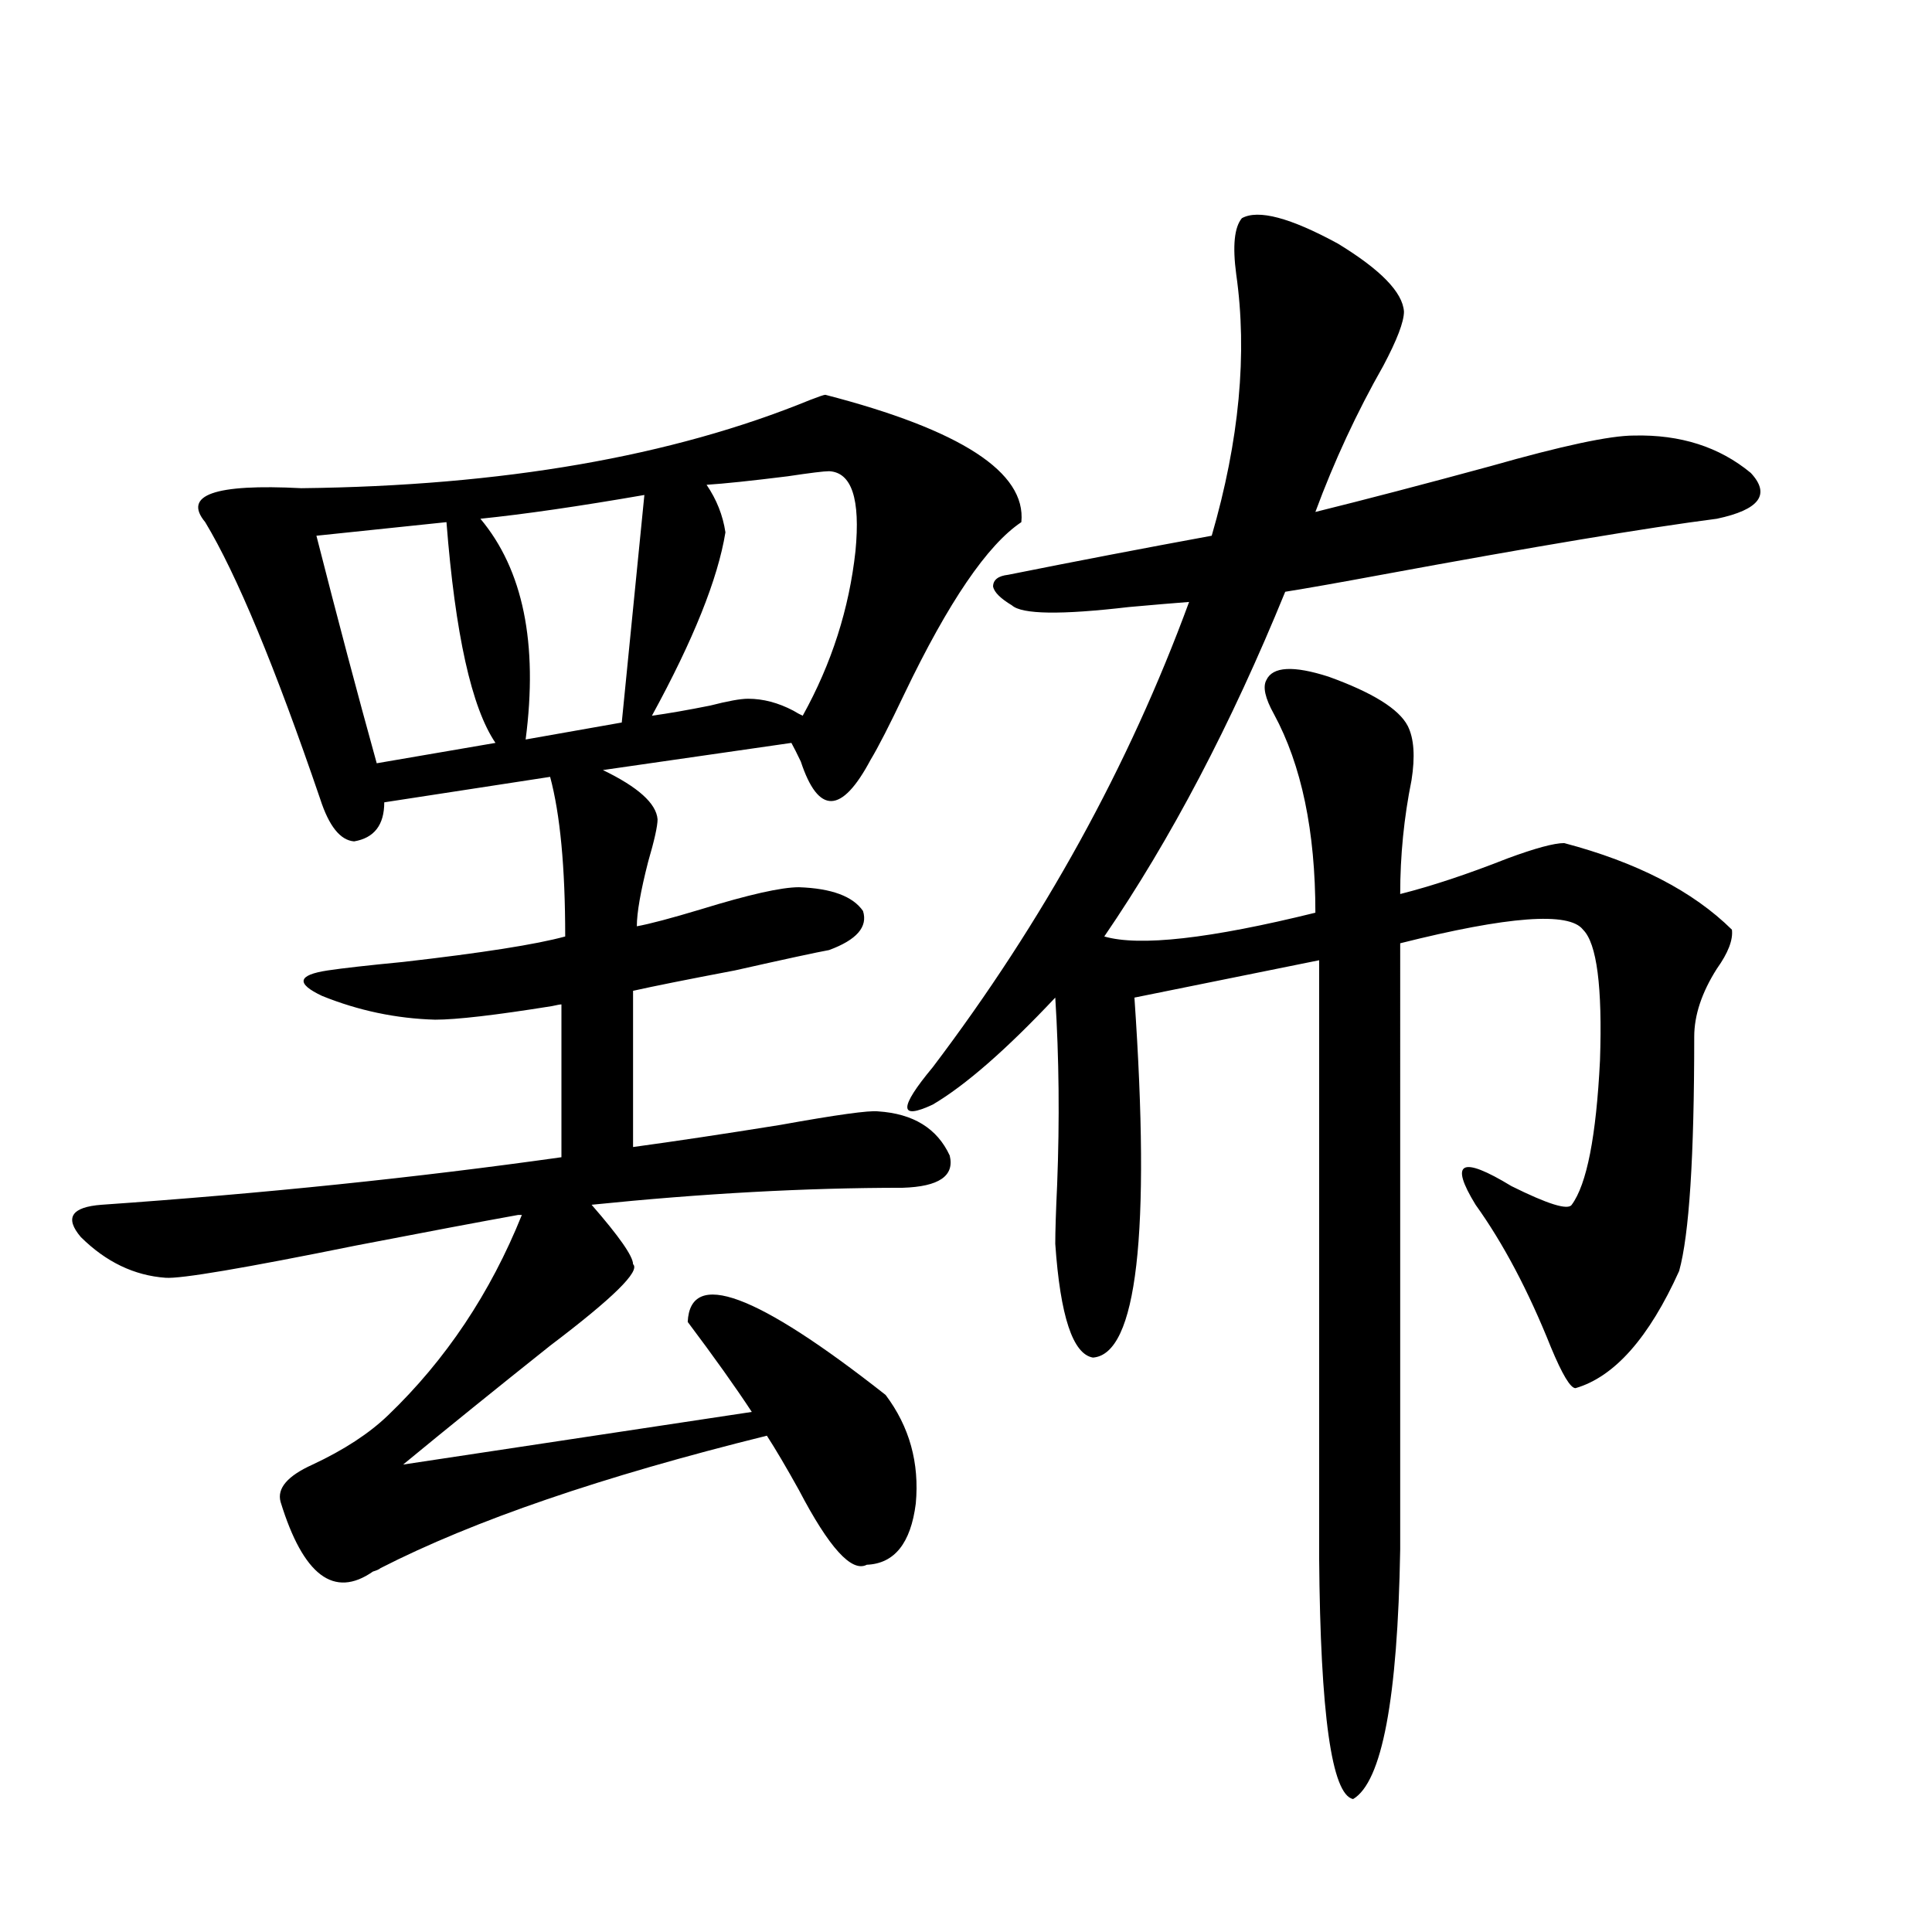
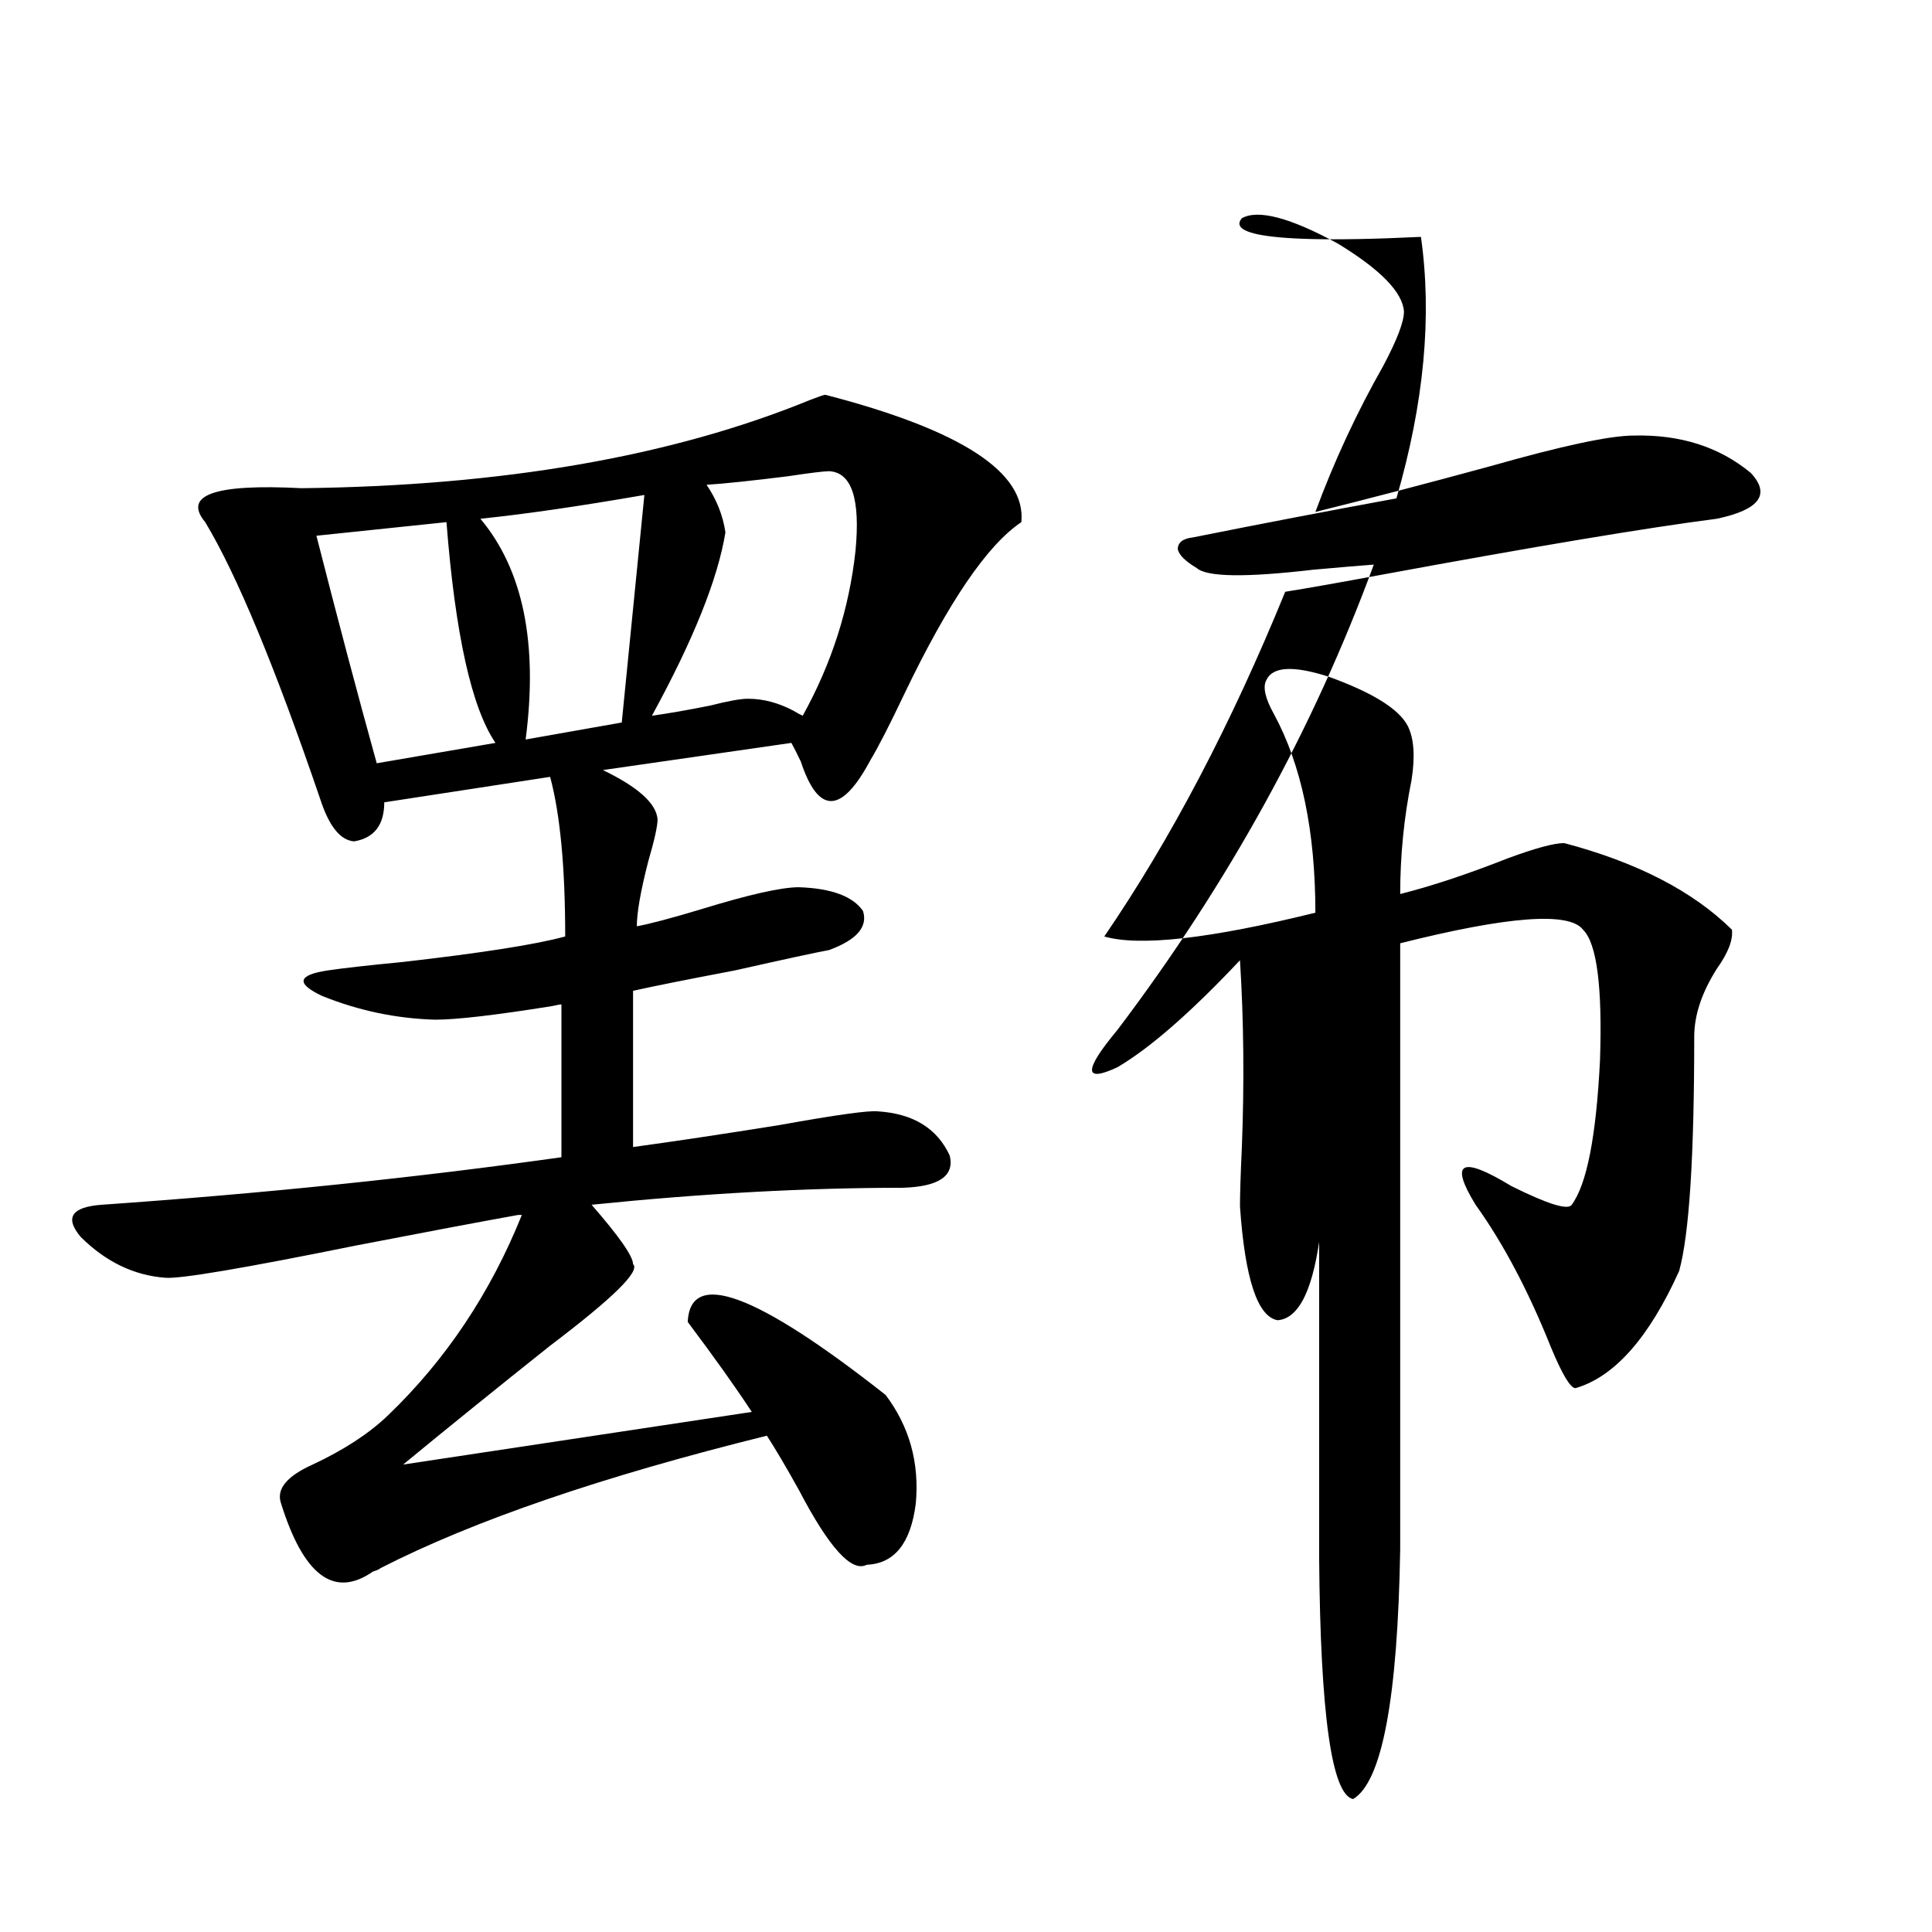
<svg xmlns="http://www.w3.org/2000/svg" version="1.1" id="图层_1" x="0px" y="0px" width="1000px" height="1000px" viewBox="0 0 1000 1000" enable-background="new 0 0 1000 1000" xml:space="preserve">
-   <path d="M427.185,204.344c70.242,18.169,104.053,40.142,101.461,65.918c-17.561,11.729-37.728,41.309-60.486,88.77  c-7.805,16.411-13.658,27.837-17.561,34.277c-14.969,28.125-26.996,28.428-36.097,0.879c-1.951-4.092-3.582-7.319-4.878-9.668  l-97.559,14.063c18.201,8.789,27.637,17.29,28.292,25.488c0,3.516-1.631,10.85-4.878,21.973  c-3.902,15.244-5.854,26.367-5.854,33.398c6.494-1.167,17.561-4.092,33.17-8.789c24.71-7.607,41.615-11.426,50.73-11.426  c16.905,0.591,27.957,4.697,33.17,12.305c2.592,8.213-3.262,14.941-17.561,20.215c-6.509,1.182-22.773,4.697-48.779,10.547  c-24.725,4.697-42.285,8.213-52.682,10.547v80.859c21.463-2.925,46.828-6.729,76.096-11.426c29.268-5.273,46.173-7.607,50.73-7.031  c18.201,1.182,30.563,8.789,37.072,22.852c2.592,10.547-5.533,16.123-24.39,16.699c-50.09,0-103.747,2.939-160.972,8.789  c14.299,16.411,21.463,26.67,21.463,30.762c3.902,3.516-10.411,17.578-42.926,42.188c-27.972,22.275-53.337,42.778-76.096,61.523  l180.483-27.246c-8.46-12.881-19.512-28.413-33.17-46.582c1.296-27.534,35.441-14.941,102.437,37.793  c12.348,16.411,17.561,35.156,15.609,56.25c-2.606,20.518-11.066,31.064-25.365,31.641c-7.805,4.106-19.512-8.789-35.121-38.672  c-6.509-11.714-12.042-21.094-16.585-28.125c-85.211,21.094-151.871,43.945-199.995,68.555c-0.655,0.591-1.951,1.182-3.902,1.758  c-20.167,14.063-36.097,2.061-47.804-36.035c-1.951-7.031,3.567-13.472,16.585-19.336c16.25-7.607,29.268-16.108,39.023-25.488  c29.908-28.701,53.002-63.281,69.267-103.711h-1.951c-19.512,3.516-47.483,8.789-83.9,15.82  c-57.895,11.729-90.729,17.29-98.534,16.699c-16.265-1.167-30.898-8.198-43.901-21.094c-8.46-9.956-4.878-15.518,10.731-16.699  c83.9-5.85,163.243-14.063,238.043-24.609v-79.102c-0.655,0-2.286,0.303-4.878,0.879c-29.268,4.697-49.435,7.031-60.486,7.031  c-20.167-0.576-39.679-4.683-58.535-12.305c-13.658-6.44-12.683-10.835,2.927-13.184c7.805-1.167,20.808-2.637,39.023-4.395  c40.975-4.683,68.932-9.077,83.9-13.184c0-35.732-2.606-63.281-7.805-82.617l-85.852,13.184c0,11.729-5.213,18.457-15.609,20.215  c-7.164-0.576-13.018-7.91-17.561-21.973c-23.414-68.555-43.261-116.304-59.511-143.262c-11.707-14.063,4.878-19.912,49.755-17.578  c104.053-1.167,191.855-16.396,263.408-45.703C423.923,205.223,426.529,204.344,427.185,204.344z M231.092,270.262l-67.315,7.031  c11.052,43.369,21.463,82.617,31.219,117.773l61.462-10.547C244.095,366.365,235.635,328.27,231.092,270.262z M333.528,256.199  c-33.825,5.864-62.117,9.971-84.876,12.305c22.104,26.367,29.908,64.463,23.414,114.258l49.755-8.789L333.528,256.199z   M365.723,250.926c5.198,7.622,8.445,15.82,9.756,24.609c-3.902,24.033-16.585,55.674-38.048,94.922  c8.445-1.167,18.536-2.925,30.243-5.273c9.101-2.334,15.609-3.516,19.512-3.516c7.805,0,15.609,2.061,23.414,6.152  c1.951,1.182,3.567,2.061,4.878,2.637c14.954-26.943,24.055-55.371,27.316-85.254c2.592-26.943-1.951-40.718-13.658-41.309  c-2.606,0-9.756,0.879-21.463,2.637C388.802,248.88,374.823,250.35,365.723,250.926z M642.789,112.938  c8.445-4.683,25.03-0.288,49.755,13.184c22.104,13.486,33.49,25.2,34.146,35.156c0,5.273-3.582,14.653-10.731,28.125  c-13.658,24.033-25.365,49.219-35.121,75.586c26.006-6.44,56.249-14.351,90.729-23.73c37.072-10.547,61.782-15.82,74.145-15.82  c24.055-0.576,44.222,5.864,60.486,19.336c10.396,11.138,4.543,19.048-17.561,23.73c-36.432,4.697-94.312,14.365-173.654,29.004  c-22.118,4.106-38.703,7.031-49.755,8.789c-27.972,68.555-59.19,128.032-93.656,178.418c18.201,5.273,54.633,1.182,109.266-12.305  c0-42.188-7.164-76.465-21.463-102.832c-4.558-8.198-5.854-14.063-3.902-17.578c3.247-7.031,13.979-7.607,32.194-1.758  c22.759,8.213,36.417,16.699,40.975,25.488c3.247,6.455,3.902,15.82,1.951,28.125c-3.902,19.336-5.854,38.975-5.854,58.887  c16.25-4.092,34.786-10.244,55.608-18.457c14.299-5.273,24.055-7.91,29.268-7.91c37.713,9.971,66.66,24.912,86.827,44.824  c0.641,5.273-1.951,12.017-7.805,20.215c-7.805,12.305-11.707,24.033-11.707,35.156c0,62.114-2.606,102.544-7.805,121.289  c-15.609,34.58-33.505,54.795-53.657,60.645c-2.606,0-6.829-7.031-12.683-21.094c-11.707-29.292-24.725-53.901-39.023-73.828  c-13.658-22.261-7.484-25.488,18.536-9.668c18.856,9.38,29.268,12.607,31.219,9.668c7.805-10.547,12.683-35.444,14.634-74.707  c1.296-38.081-1.631-60.645-8.78-67.676c-7.164-9.365-38.703-7.031-94.632,7.031V802c-1.311,77.344-9.436,120.41-24.39,129.199  c-11.066-2.348-16.92-43.945-17.561-124.805V497.02l-95.607,19.336c8.445,122.471,1.296,184.57-21.463,186.328  c-10.411-1.758-16.92-21.382-19.512-58.887c0-6.44,0.32-16.699,0.976-30.762c1.296-33.398,0.976-65.615-0.976-96.68  c-25.365,26.958-46.508,45.415-63.413,55.371c-17.561,8.213-17.561,1.758,0-19.336c57.225-75.586,101.461-155.854,132.68-240.82  c-7.805,0.591-18.216,1.47-31.219,2.637c-35.121,4.106-55.288,3.818-60.486-0.879c-5.854-3.516-9.115-6.729-9.756-9.668  c0-3.516,2.592-5.562,7.805-6.152c35.121-7.031,70.242-13.76,105.363-20.215c14.299-49.219,18.536-94.331,12.683-135.352  C637.911,127.303,638.887,117.635,642.789,112.938z" />
+   <path d="M427.185,204.344c70.242,18.169,104.053,40.142,101.461,65.918c-17.561,11.729-37.728,41.309-60.486,88.77  c-7.805,16.411-13.658,27.837-17.561,34.277c-14.969,28.125-26.996,28.428-36.097,0.879c-1.951-4.092-3.582-7.319-4.878-9.668  l-97.559,14.063c18.201,8.789,27.637,17.29,28.292,25.488c0,3.516-1.631,10.85-4.878,21.973  c-3.902,15.244-5.854,26.367-5.854,33.398c6.494-1.167,17.561-4.092,33.17-8.789c24.71-7.607,41.615-11.426,50.73-11.426  c16.905,0.591,27.957,4.697,33.17,12.305c2.592,8.213-3.262,14.941-17.561,20.215c-6.509,1.182-22.773,4.697-48.779,10.547  c-24.725,4.697-42.285,8.213-52.682,10.547v80.859c21.463-2.925,46.828-6.729,76.096-11.426c29.268-5.273,46.173-7.607,50.73-7.031  c18.201,1.182,30.563,8.789,37.072,22.852c2.592,10.547-5.533,16.123-24.39,16.699c-50.09,0-103.747,2.939-160.972,8.789  c14.299,16.411,21.463,26.67,21.463,30.762c3.902,3.516-10.411,17.578-42.926,42.188c-27.972,22.275-53.337,42.778-76.096,61.523  l180.483-27.246c-8.46-12.881-19.512-28.413-33.17-46.582c1.296-27.534,35.441-14.941,102.437,37.793  c12.348,16.411,17.561,35.156,15.609,56.25c-2.606,20.518-11.066,31.064-25.365,31.641c-7.805,4.106-19.512-8.789-35.121-38.672  c-6.509-11.714-12.042-21.094-16.585-28.125c-85.211,21.094-151.871,43.945-199.995,68.555c-0.655,0.591-1.951,1.182-3.902,1.758  c-20.167,14.063-36.097,2.061-47.804-36.035c-1.951-7.031,3.567-13.472,16.585-19.336c16.25-7.607,29.268-16.108,39.023-25.488  c29.908-28.701,53.002-63.281,69.267-103.711h-1.951c-19.512,3.516-47.483,8.789-83.9,15.82  c-57.895,11.729-90.729,17.29-98.534,16.699c-16.265-1.167-30.898-8.198-43.901-21.094c-8.46-9.956-4.878-15.518,10.731-16.699  c83.9-5.85,163.243-14.063,238.043-24.609v-79.102c-0.655,0-2.286,0.303-4.878,0.879c-29.268,4.697-49.435,7.031-60.486,7.031  c-20.167-0.576-39.679-4.683-58.535-12.305c-13.658-6.44-12.683-10.835,2.927-13.184c7.805-1.167,20.808-2.637,39.023-4.395  c40.975-4.683,68.932-9.077,83.9-13.184c0-35.732-2.606-63.281-7.805-82.617l-85.852,13.184c0,11.729-5.213,18.457-15.609,20.215  c-7.164-0.576-13.018-7.91-17.561-21.973c-23.414-68.555-43.261-116.304-59.511-143.262c-11.707-14.063,4.878-19.912,49.755-17.578  c104.053-1.167,191.855-16.396,263.408-45.703C423.923,205.223,426.529,204.344,427.185,204.344z M231.092,270.262l-67.315,7.031  c11.052,43.369,21.463,82.617,31.219,117.773l61.462-10.547C244.095,366.365,235.635,328.27,231.092,270.262z M333.528,256.199  c-33.825,5.864-62.117,9.971-84.876,12.305c22.104,26.367,29.908,64.463,23.414,114.258l49.755-8.789L333.528,256.199z   M365.723,250.926c5.198,7.622,8.445,15.82,9.756,24.609c-3.902,24.033-16.585,55.674-38.048,94.922  c8.445-1.167,18.536-2.925,30.243-5.273c9.101-2.334,15.609-3.516,19.512-3.516c7.805,0,15.609,2.061,23.414,6.152  c1.951,1.182,3.567,2.061,4.878,2.637c14.954-26.943,24.055-55.371,27.316-85.254c2.592-26.943-1.951-40.718-13.658-41.309  c-2.606,0-9.756,0.879-21.463,2.637C388.802,248.88,374.823,250.35,365.723,250.926z M642.789,112.938  c8.445-4.683,25.03-0.288,49.755,13.184c22.104,13.486,33.49,25.2,34.146,35.156c0,5.273-3.582,14.653-10.731,28.125  c-13.658,24.033-25.365,49.219-35.121,75.586c26.006-6.44,56.249-14.351,90.729-23.73c37.072-10.547,61.782-15.82,74.145-15.82  c24.055-0.576,44.222,5.864,60.486,19.336c10.396,11.138,4.543,19.048-17.561,23.73c-36.432,4.697-94.312,14.365-173.654,29.004  c-22.118,4.106-38.703,7.031-49.755,8.789c-27.972,68.555-59.19,128.032-93.656,178.418c18.201,5.273,54.633,1.182,109.266-12.305  c0-42.188-7.164-76.465-21.463-102.832c-4.558-8.198-5.854-14.063-3.902-17.578c3.247-7.031,13.979-7.607,32.194-1.758  c22.759,8.213,36.417,16.699,40.975,25.488c3.247,6.455,3.902,15.82,1.951,28.125c-3.902,19.336-5.854,38.975-5.854,58.887  c16.25-4.092,34.786-10.244,55.608-18.457c14.299-5.273,24.055-7.91,29.268-7.91c37.713,9.971,66.66,24.912,86.827,44.824  c0.641,5.273-1.951,12.017-7.805,20.215c-7.805,12.305-11.707,24.033-11.707,35.156c0,62.114-2.606,102.544-7.805,121.289  c-15.609,34.58-33.505,54.795-53.657,60.645c-2.606,0-6.829-7.031-12.683-21.094c-11.707-29.292-24.725-53.901-39.023-73.828  c-13.658-22.261-7.484-25.488,18.536-9.668c18.856,9.38,29.268,12.607,31.219,9.668c7.805-10.547,12.683-35.444,14.634-74.707  c1.296-38.081-1.631-60.645-8.78-67.676c-7.164-9.365-38.703-7.031-94.632,7.031V802c-1.311,77.344-9.436,120.41-24.39,129.199  c-11.066-2.348-16.92-43.945-17.561-124.805V497.02c8.445,122.471,1.296,184.57-21.463,186.328  c-10.411-1.758-16.92-21.382-19.512-58.887c0-6.44,0.32-16.699,0.976-30.762c1.296-33.398,0.976-65.615-0.976-96.68  c-25.365,26.958-46.508,45.415-63.413,55.371c-17.561,8.213-17.561,1.758,0-19.336c57.225-75.586,101.461-155.854,132.68-240.82  c-7.805,0.591-18.216,1.47-31.219,2.637c-35.121,4.106-55.288,3.818-60.486-0.879c-5.854-3.516-9.115-6.729-9.756-9.668  c0-3.516,2.592-5.562,7.805-6.152c35.121-7.031,70.242-13.76,105.363-20.215c14.299-49.219,18.536-94.331,12.683-135.352  C637.911,127.303,638.887,117.635,642.789,112.938z" />
</svg>